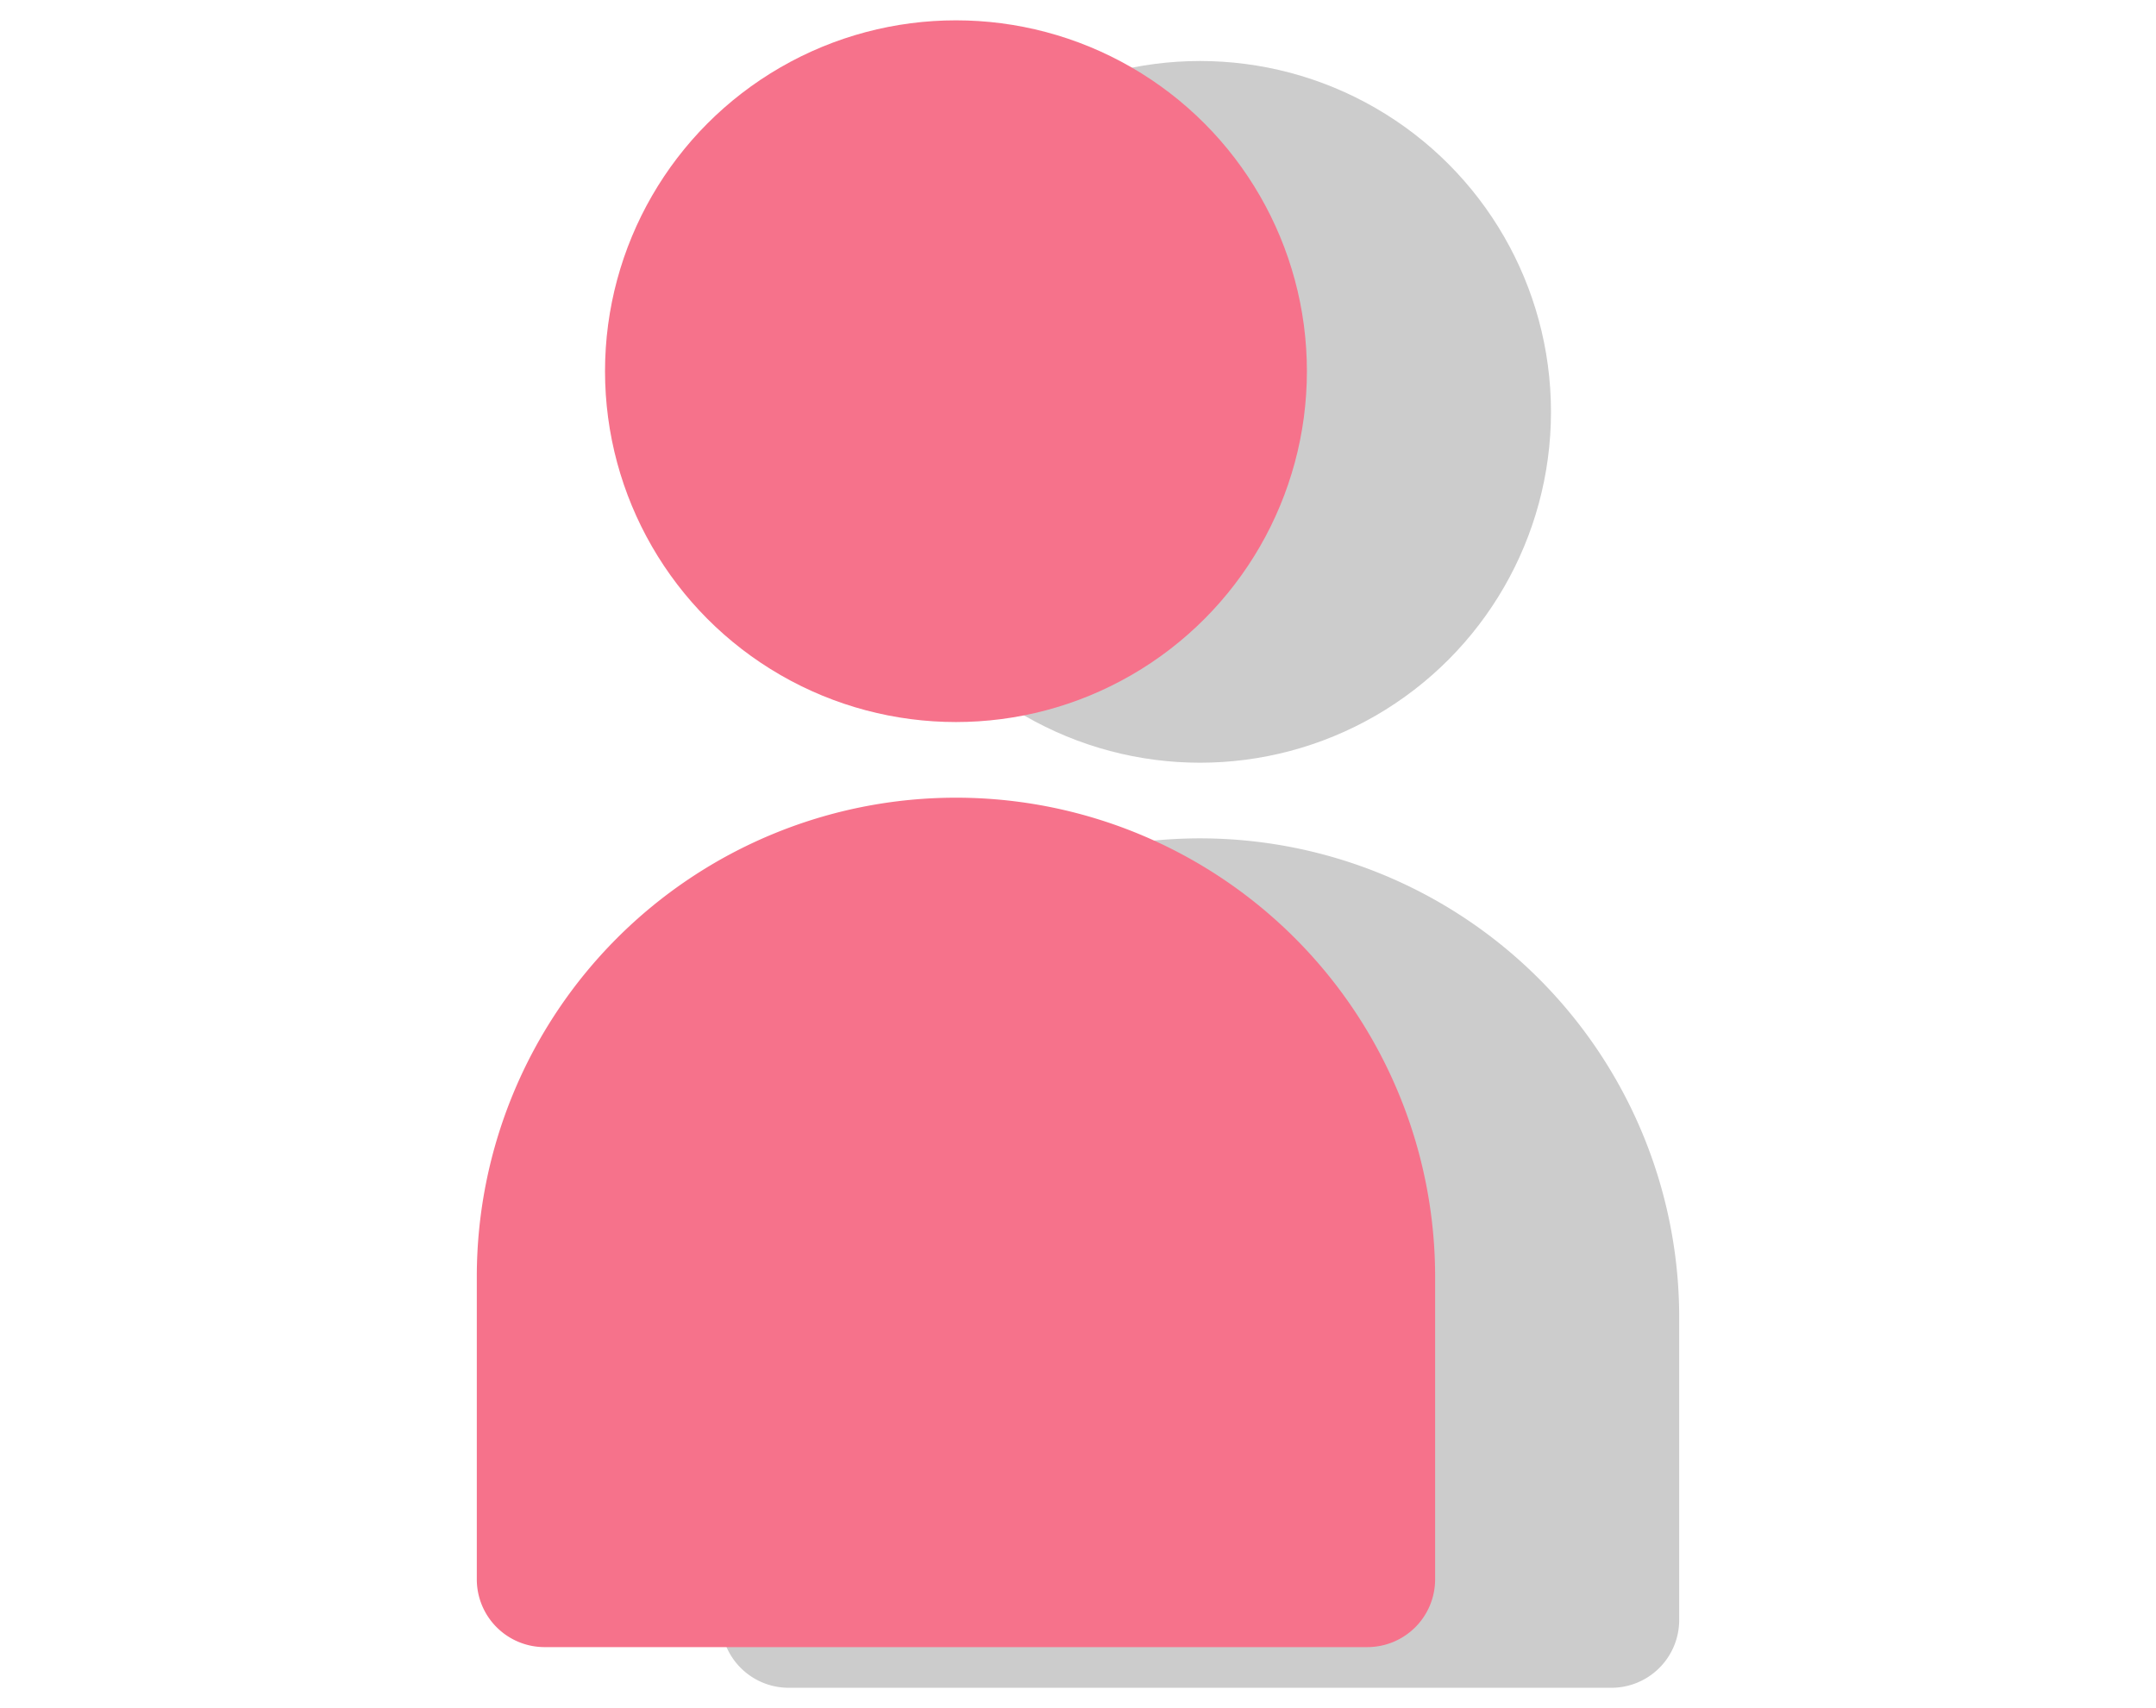
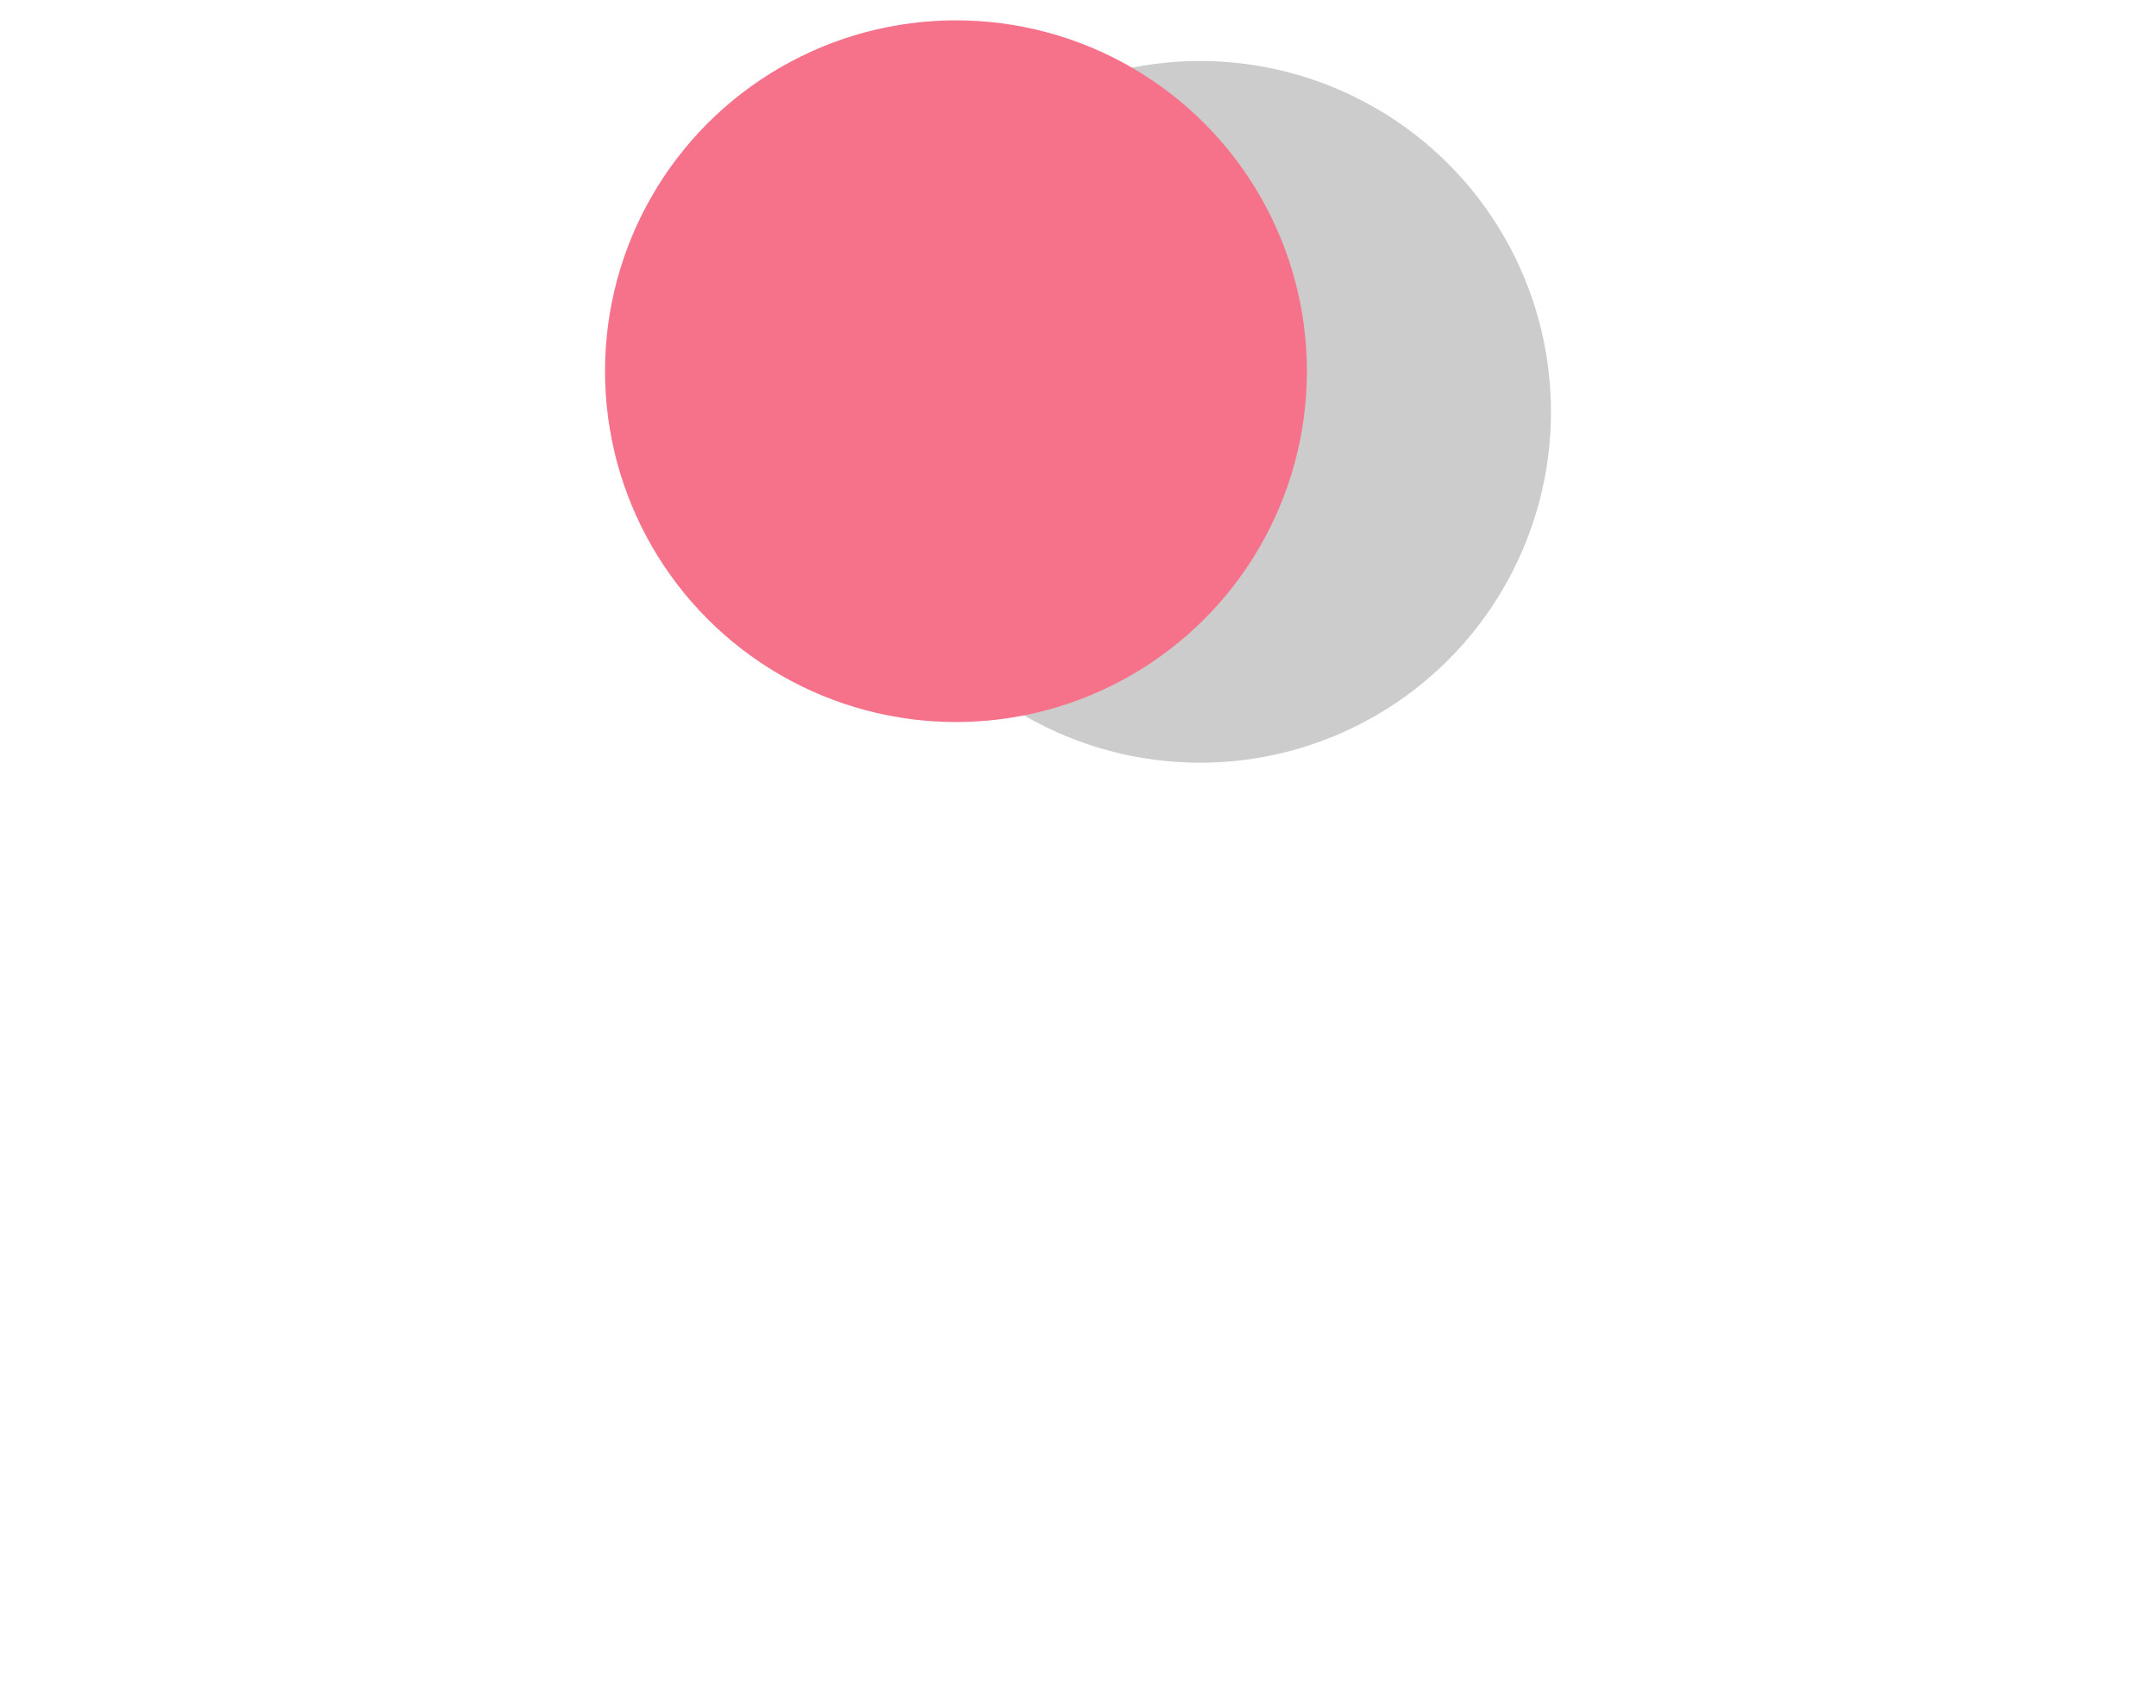
<svg xmlns="http://www.w3.org/2000/svg" id="レイヤー_1" data-name="レイヤー 1" width="53" height="42" viewBox="0 0 53 42">
  <defs>
    <style>.cls-1{fill:#ccc;}.cls-2{fill:#f6728b;}</style>
  </defs>
  <title>iconDetail</title>
  <circle class="cls-1" cx="29.5" cy="10.127" r="8.627" />
-   <path class="cls-1" d="M39.612,41.5H19.388a1.667,1.667,0,0,1-1.667-1.667v-7.44A11.779,11.779,0,0,1,29.5,20.614h0A11.779,11.779,0,0,1,41.279,32.393v7.44A1.667,1.667,0,0,1,39.612,41.5Z" />
  <circle class="cls-2" cx="23.5" cy="9.127" r="8.627" />
-   <path class="cls-2" d="M33.612,40.5H13.388a1.667,1.667,0,0,1-1.667-1.667v-7.44A11.779,11.779,0,0,1,23.5,19.614h0A11.779,11.779,0,0,1,35.279,31.393v7.44A1.667,1.667,0,0,1,33.612,40.5Z" />
</svg>